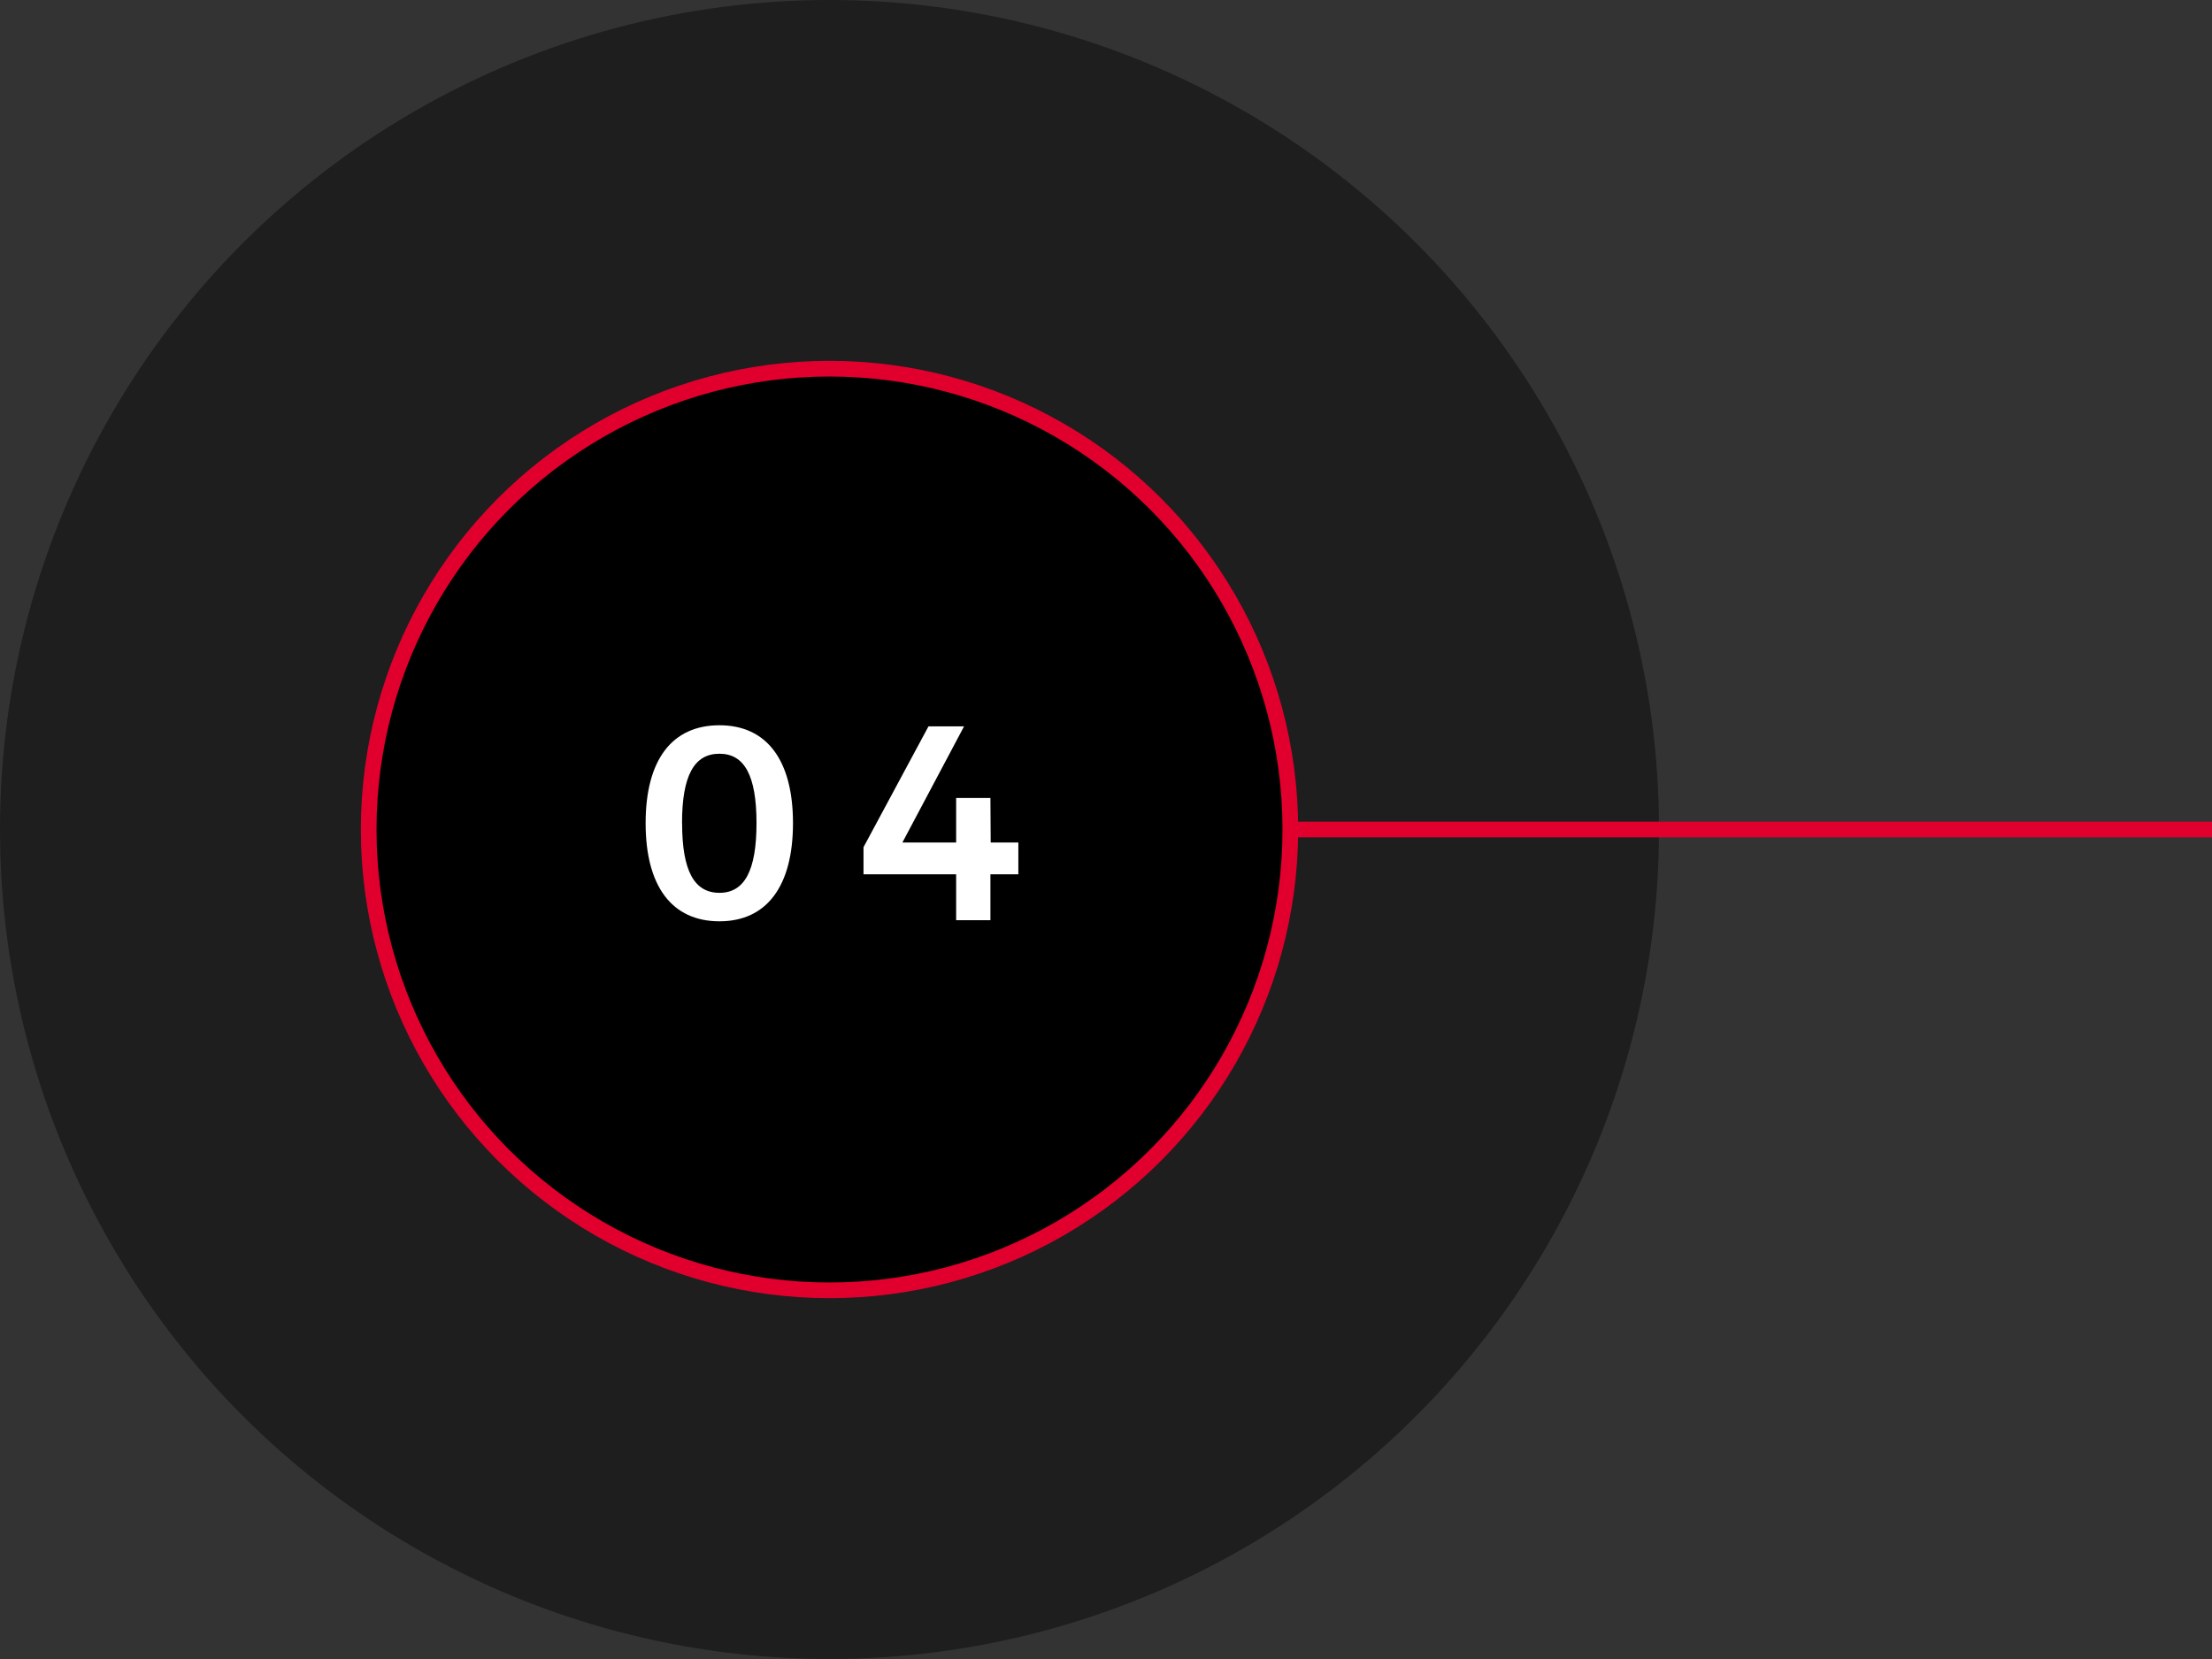
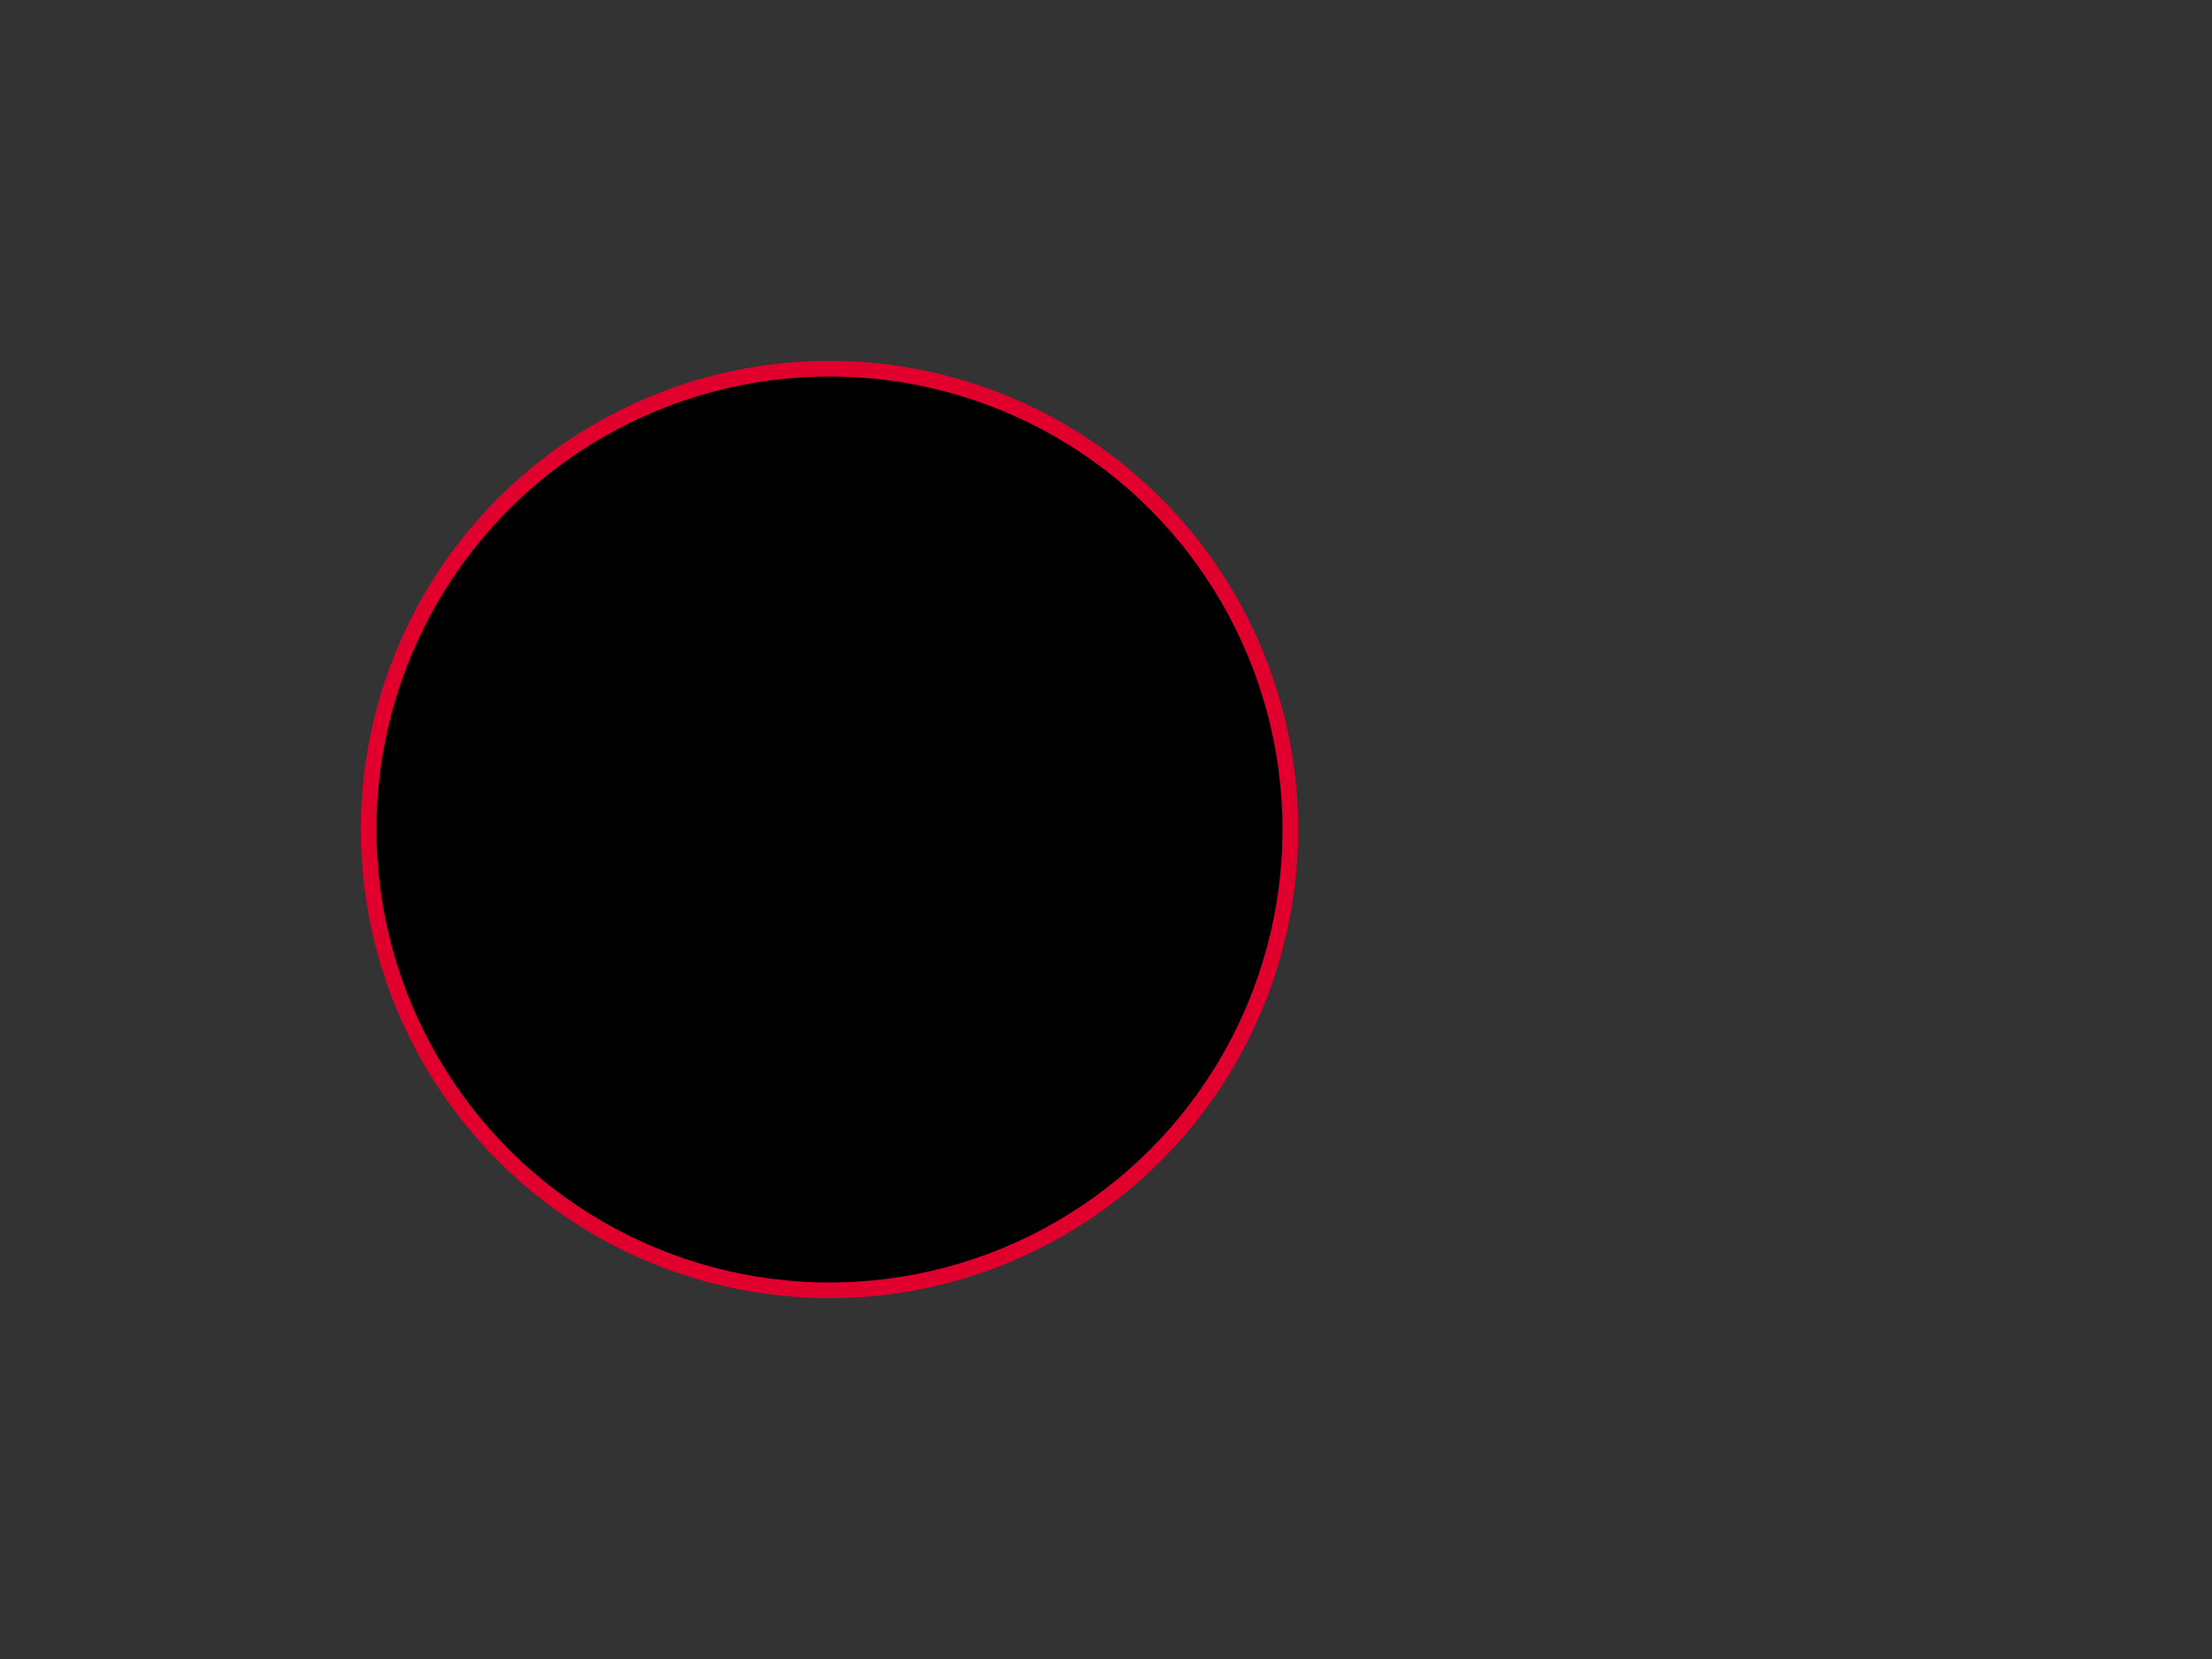
<svg xmlns="http://www.w3.org/2000/svg" viewBox="0 0 120 90">
  <rect x="0" y="0" width="120" height="90" fill="#333333" stroke="none" />
  <defs>
    <style>.cls-1{fill:#1e1e1e;}.cls-2{stroke:#e1002d;stroke-miterlimit:10;stroke-width:0.85px;}.cls-3{fill:#fff;}</style>
  </defs>
  <g id="レイヤー_2" data-name="レイヤー 2">
    <g id="design">
      <g id="func_04">
-         <circle class="cls-1" cx="45" cy="45" r="45" />
        <circle class="cls-2" cx="45" cy="45" r="25" />
-         <path class="cls-3" d="M43.019,44.655c0,3.42-1.425,5.325-3.989,5.325-2.58,0-4.005-1.9-4.005-5.325s1.425-5.31,4.005-5.31C41.594,39.345,43.019,41.235,43.019,44.655Zm-6.015,0c0,2.595.661,3.78,2.026,3.78,1.349,0,2.01-1.185,2.01-3.78s-.661-3.765-2.01-3.765C37.665,40.89,37,42.06,37,44.655Z" />
-         <path class="cls-3" d="M52.3,39.405l-3.345,6.3H51.87V43.29h1.86l.015,2.415h1.5V47.43H53.73v2.49H51.87V47.43H46.845V45.96l3.525-6.555Z" />
-         <line class="cls-2" x1="70" y1="45" x2="120" y2="45" />
      </g>
    </g>
  </g>
</svg>